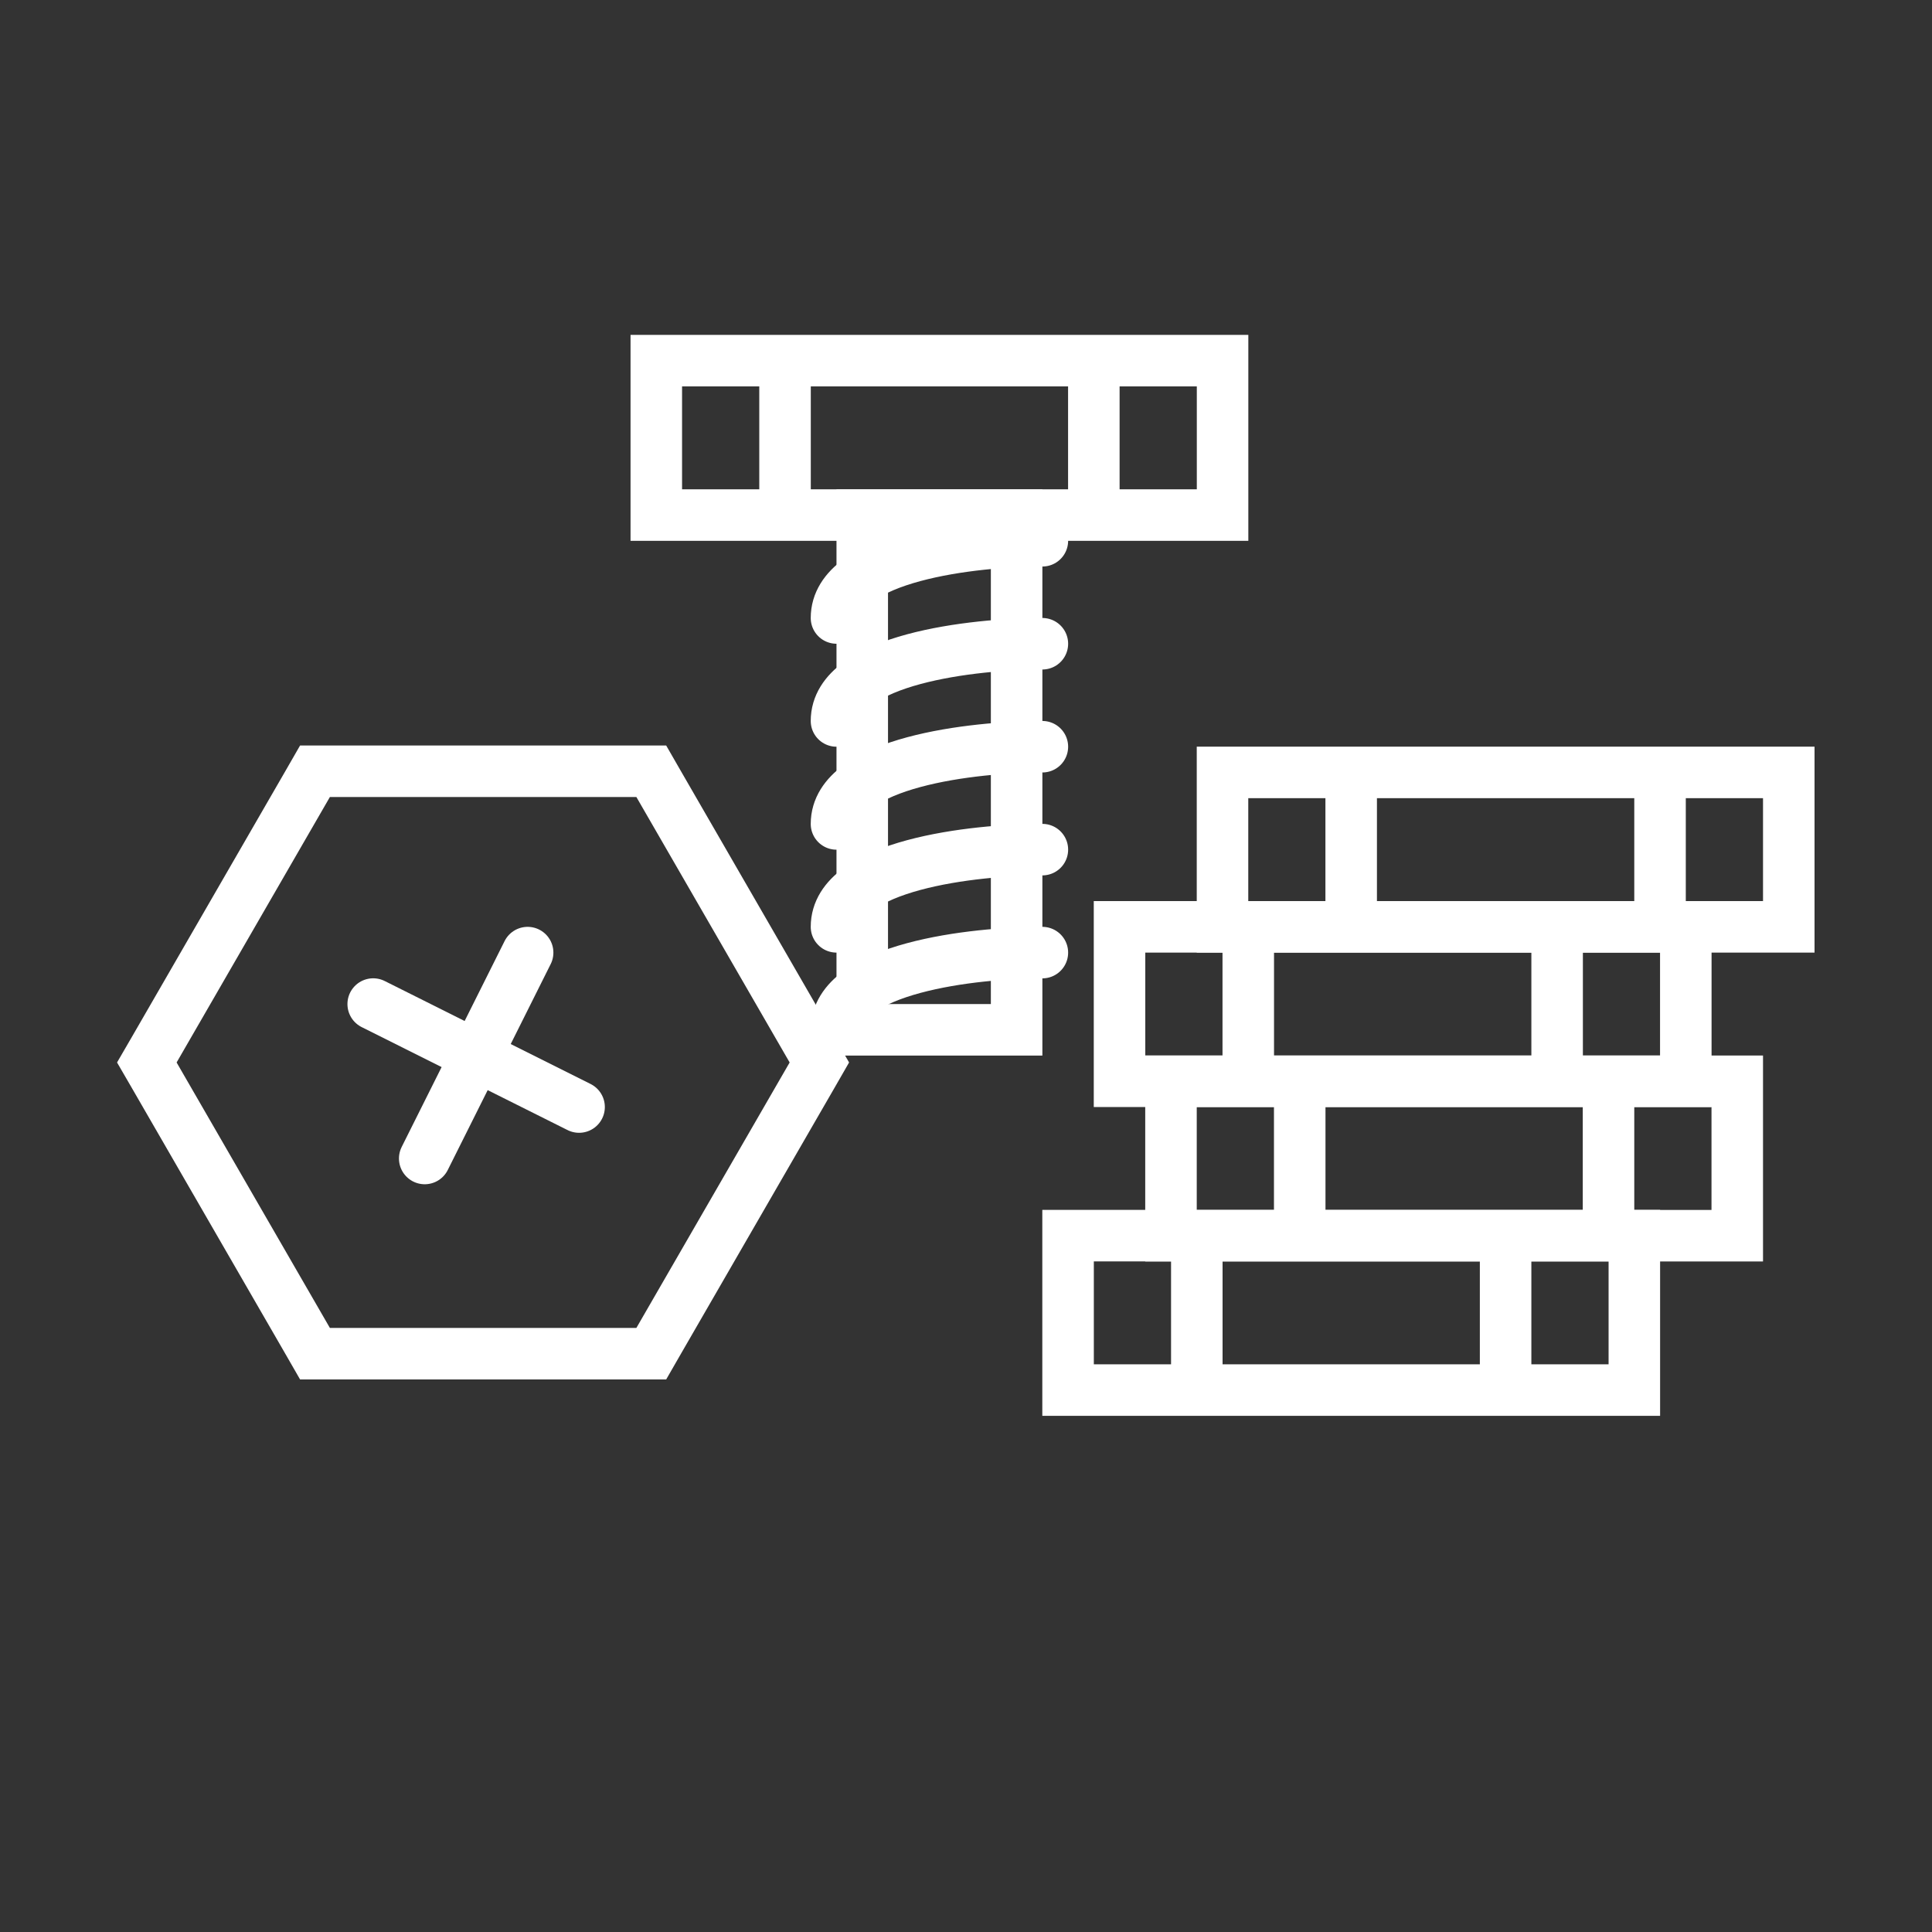
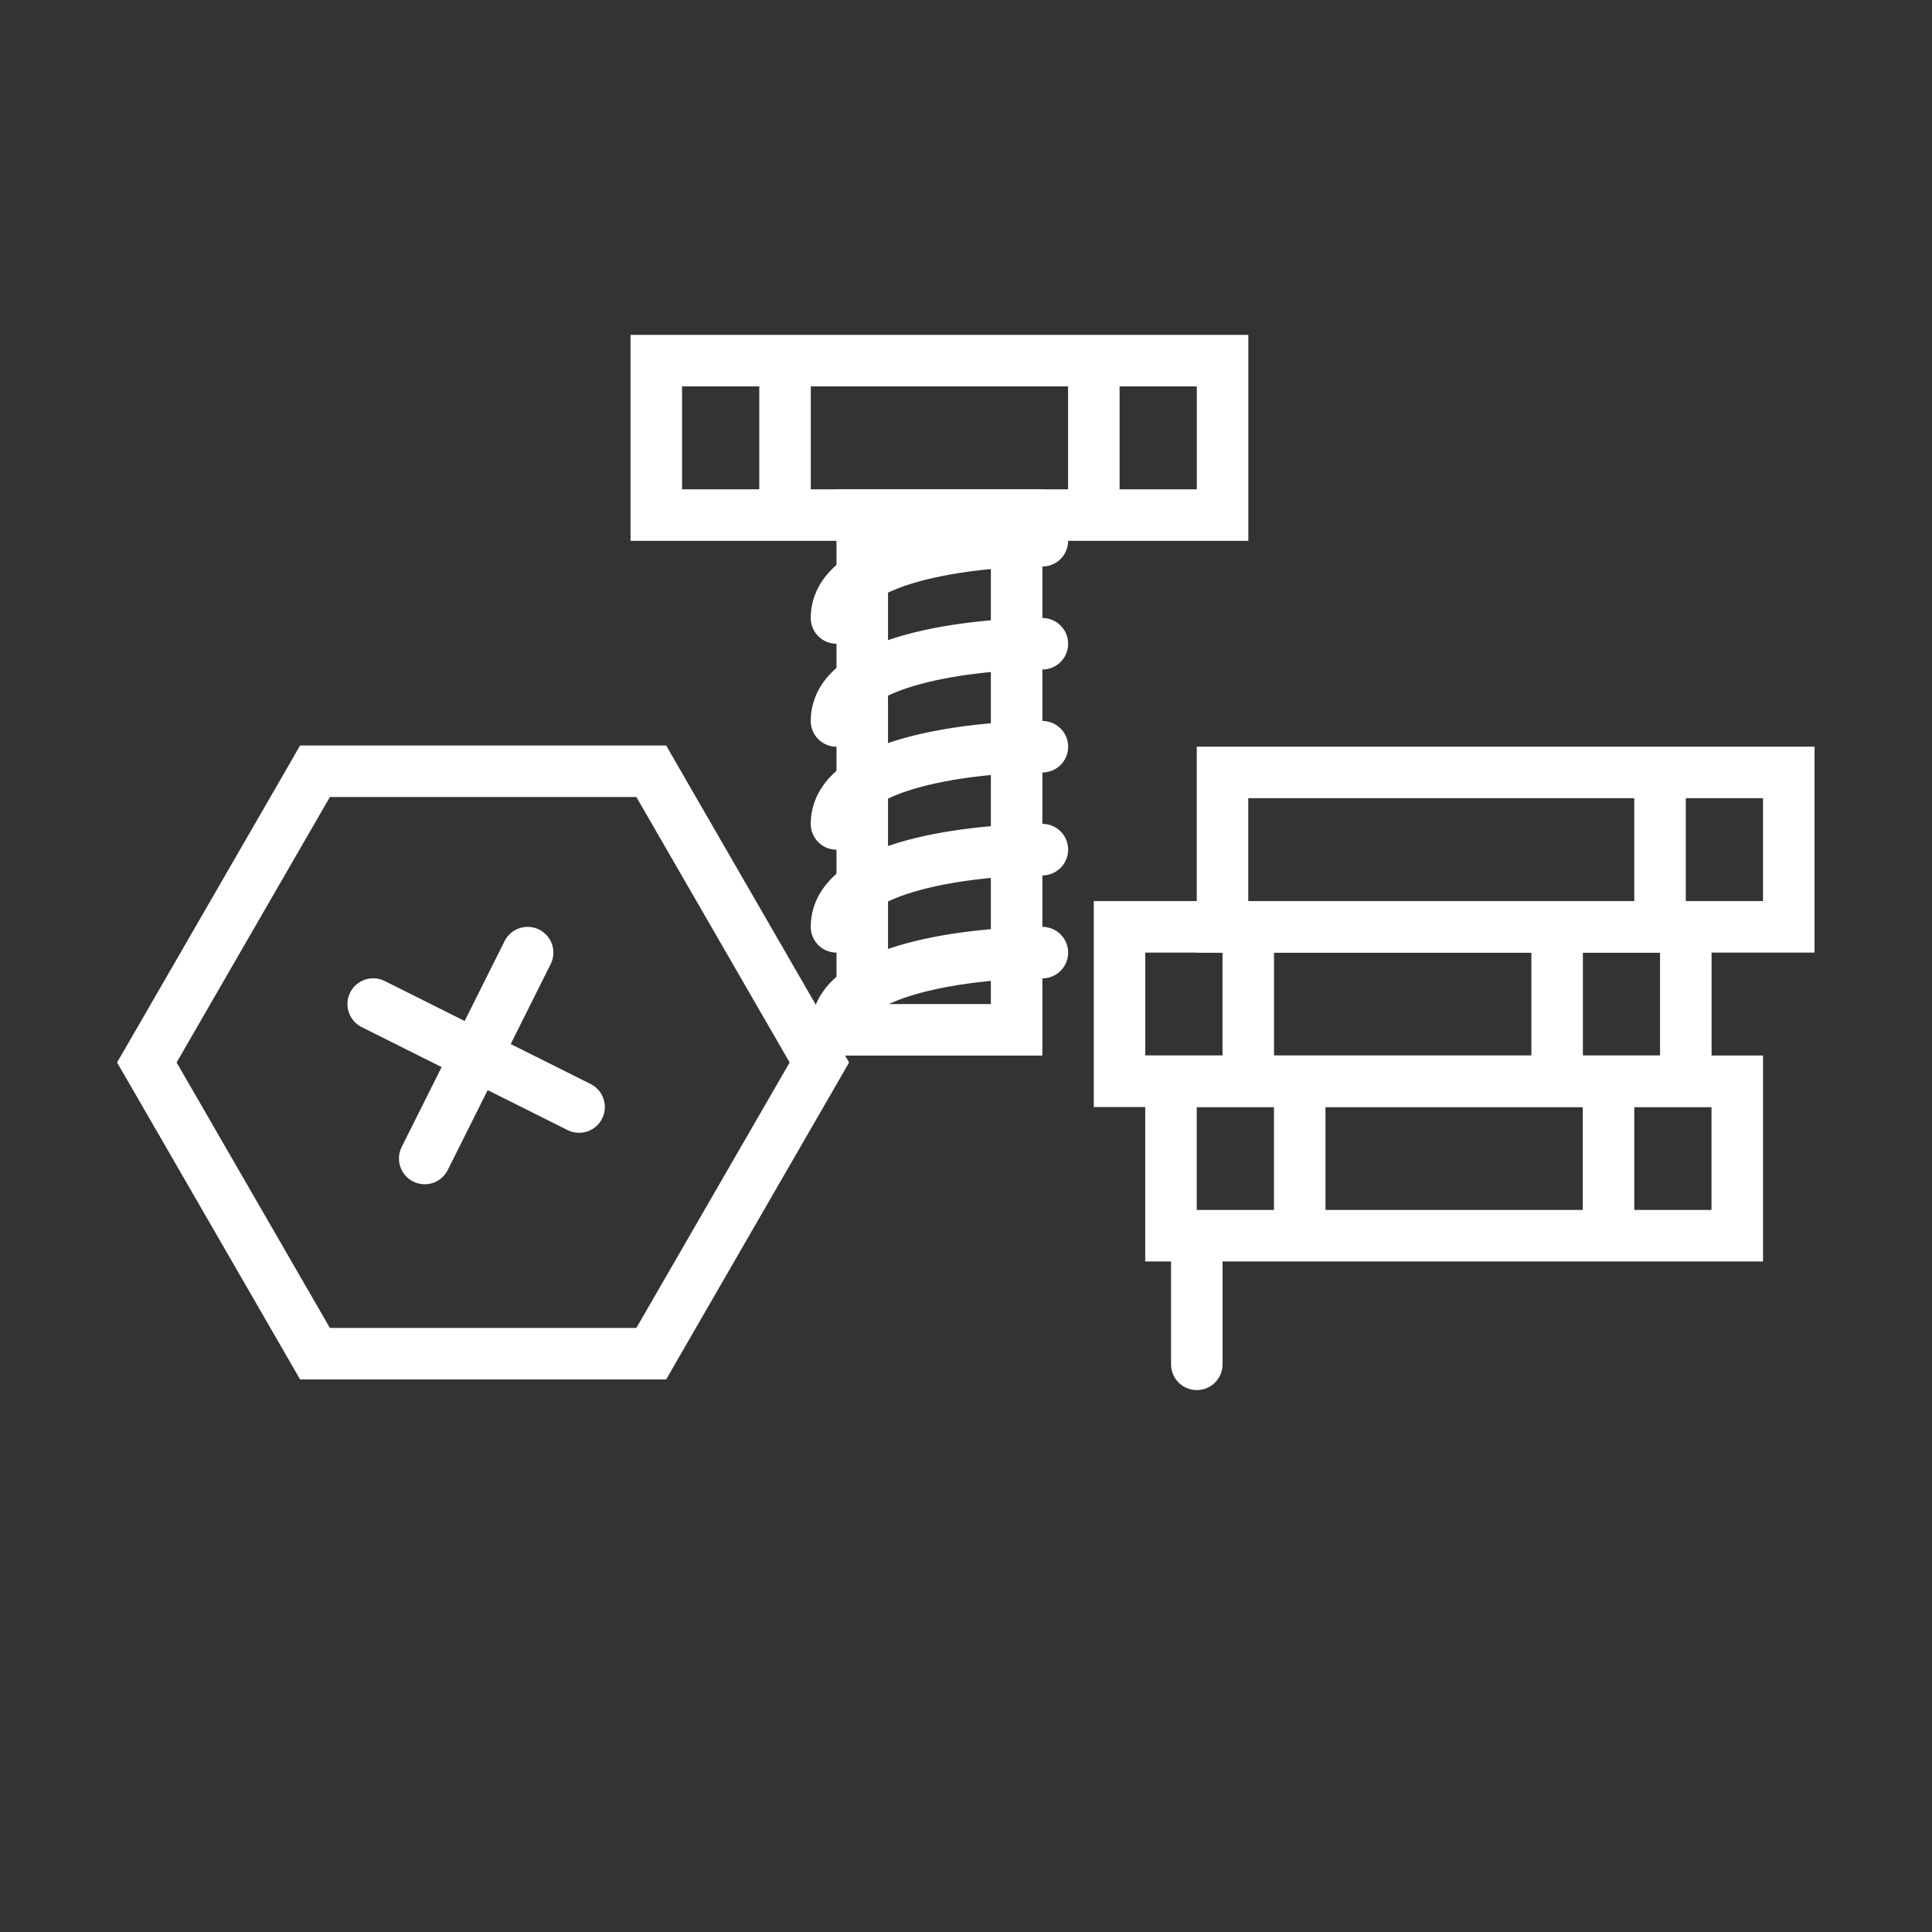
<svg xmlns="http://www.w3.org/2000/svg" width="30" height="30" viewBox="0 0 30 30" fill="none">
  <rect x="0" y="0" width="30" height="30" fill="#333333" stroke="none" />
  <rect x="13.389" y="7.999" width="2.397" height="7.992" stroke="white" stroke-width="0.8" />
  <rect x="10.191" y="5.6" width="8.793" height="2.398" stroke="white" stroke-width="0.8" />
  <path d="M12.19 6V7.598" stroke="white" stroke-width="0.8" stroke-linecap="round" stroke-linejoin="round" />
  <path d="M16.985 6V7.598" stroke="white" stroke-width="0.8" stroke-linecap="round" stroke-linejoin="round" />
  <path d="M16.186 8.397C15.12 8.397 12.989 8.637 12.989 9.596" stroke="white" stroke-width="0.8" stroke-linecap="round" stroke-linejoin="round" />
  <path d="M16.186 9.996C15.12 9.996 12.989 10.236 12.989 11.195" stroke="white" stroke-width="0.8" stroke-linecap="round" stroke-linejoin="round" />
  <path d="M16.186 11.595C15.12 11.595 12.989 11.835 12.989 12.794" stroke="white" stroke-width="0.8" stroke-linecap="round" stroke-linejoin="round" />
  <path d="M16.186 13.193C15.12 13.193 12.989 13.433 12.989 14.392" stroke="white" stroke-width="0.8" stroke-linecap="round" stroke-linejoin="round" />
  <path d="M16.186 14.792C15.12 14.792 12.989 15.032 12.989 15.991" stroke="white" stroke-width="0.8" stroke-linecap="round" stroke-linejoin="round" />
-   <rect x="16.585" y="19.187" width="8.793" height="2.398" stroke="white" stroke-width="0.8" />
  <rect x="18.183" y="16.79" width="8.793" height="2.398" stroke="white" stroke-width="0.8" />
  <rect x="17.384" y="14.392" width="8.793" height="2.398" stroke="white" stroke-width="0.8" />
  <rect x="18.983" y="11.994" width="8.793" height="2.398" stroke="white" stroke-width="0.8" />
  <path d="M18.584 19.587V21.185" stroke="white" stroke-width="0.8" stroke-linecap="round" stroke-linejoin="round" />
  <path d="M20.182 17.19V18.788" stroke="white" stroke-width="0.8" stroke-linecap="round" stroke-linejoin="round" />
  <path d="M19.383 14.792V16.39" stroke="white" stroke-width="0.8" stroke-linecap="round" stroke-linejoin="round" />
-   <path d="M20.981 12.394V13.992" stroke="white" stroke-width="0.8" stroke-linecap="round" stroke-linejoin="round" />
-   <path d="M23.379 19.587V21.185" stroke="white" stroke-width="0.8" stroke-linecap="round" stroke-linejoin="round" />
  <path d="M24.977 17.19V18.788" stroke="white" stroke-width="0.8" stroke-linecap="round" stroke-linejoin="round" />
  <path d="M24.179 14.792V16.39" stroke="white" stroke-width="0.8" stroke-linecap="round" stroke-linejoin="round" />
  <path d="M25.777 12.394V13.992" stroke="white" stroke-width="0.8" stroke-linecap="round" stroke-linejoin="round" />
-   <path d="M5.122 11.976L4.891 11.976L4.776 12.176L2.396 16.298L2.28 16.498L2.396 16.698L4.776 20.82L4.891 21.02L5.122 21.02L9.882 21.02L10.113 21.02L10.228 20.82L12.608 16.698L12.723 16.498L12.608 16.298L10.228 12.176L10.113 11.976L9.882 11.976L5.122 11.976Z" stroke="white" stroke-width="0.8" />
+   <path d="M5.122 11.976L4.891 11.976L4.776 12.176L2.396 16.298L2.28 16.498L2.396 16.698L4.776 20.82L4.891 21.02L9.882 21.02L10.113 21.02L10.228 20.82L12.608 16.698L12.723 16.498L12.608 16.298L10.228 12.176L10.113 11.976L9.882 11.976L5.122 11.976Z" stroke="white" stroke-width="0.8" />
  <path d="M8.193 14.792L6.595 17.989" stroke="white" stroke-width="0.8" stroke-linecap="round" stroke-linejoin="round" />
  <path d="M5.795 15.591L8.992 17.19" stroke="white" stroke-width="0.8" stroke-linecap="round" stroke-linejoin="round" />
</svg>